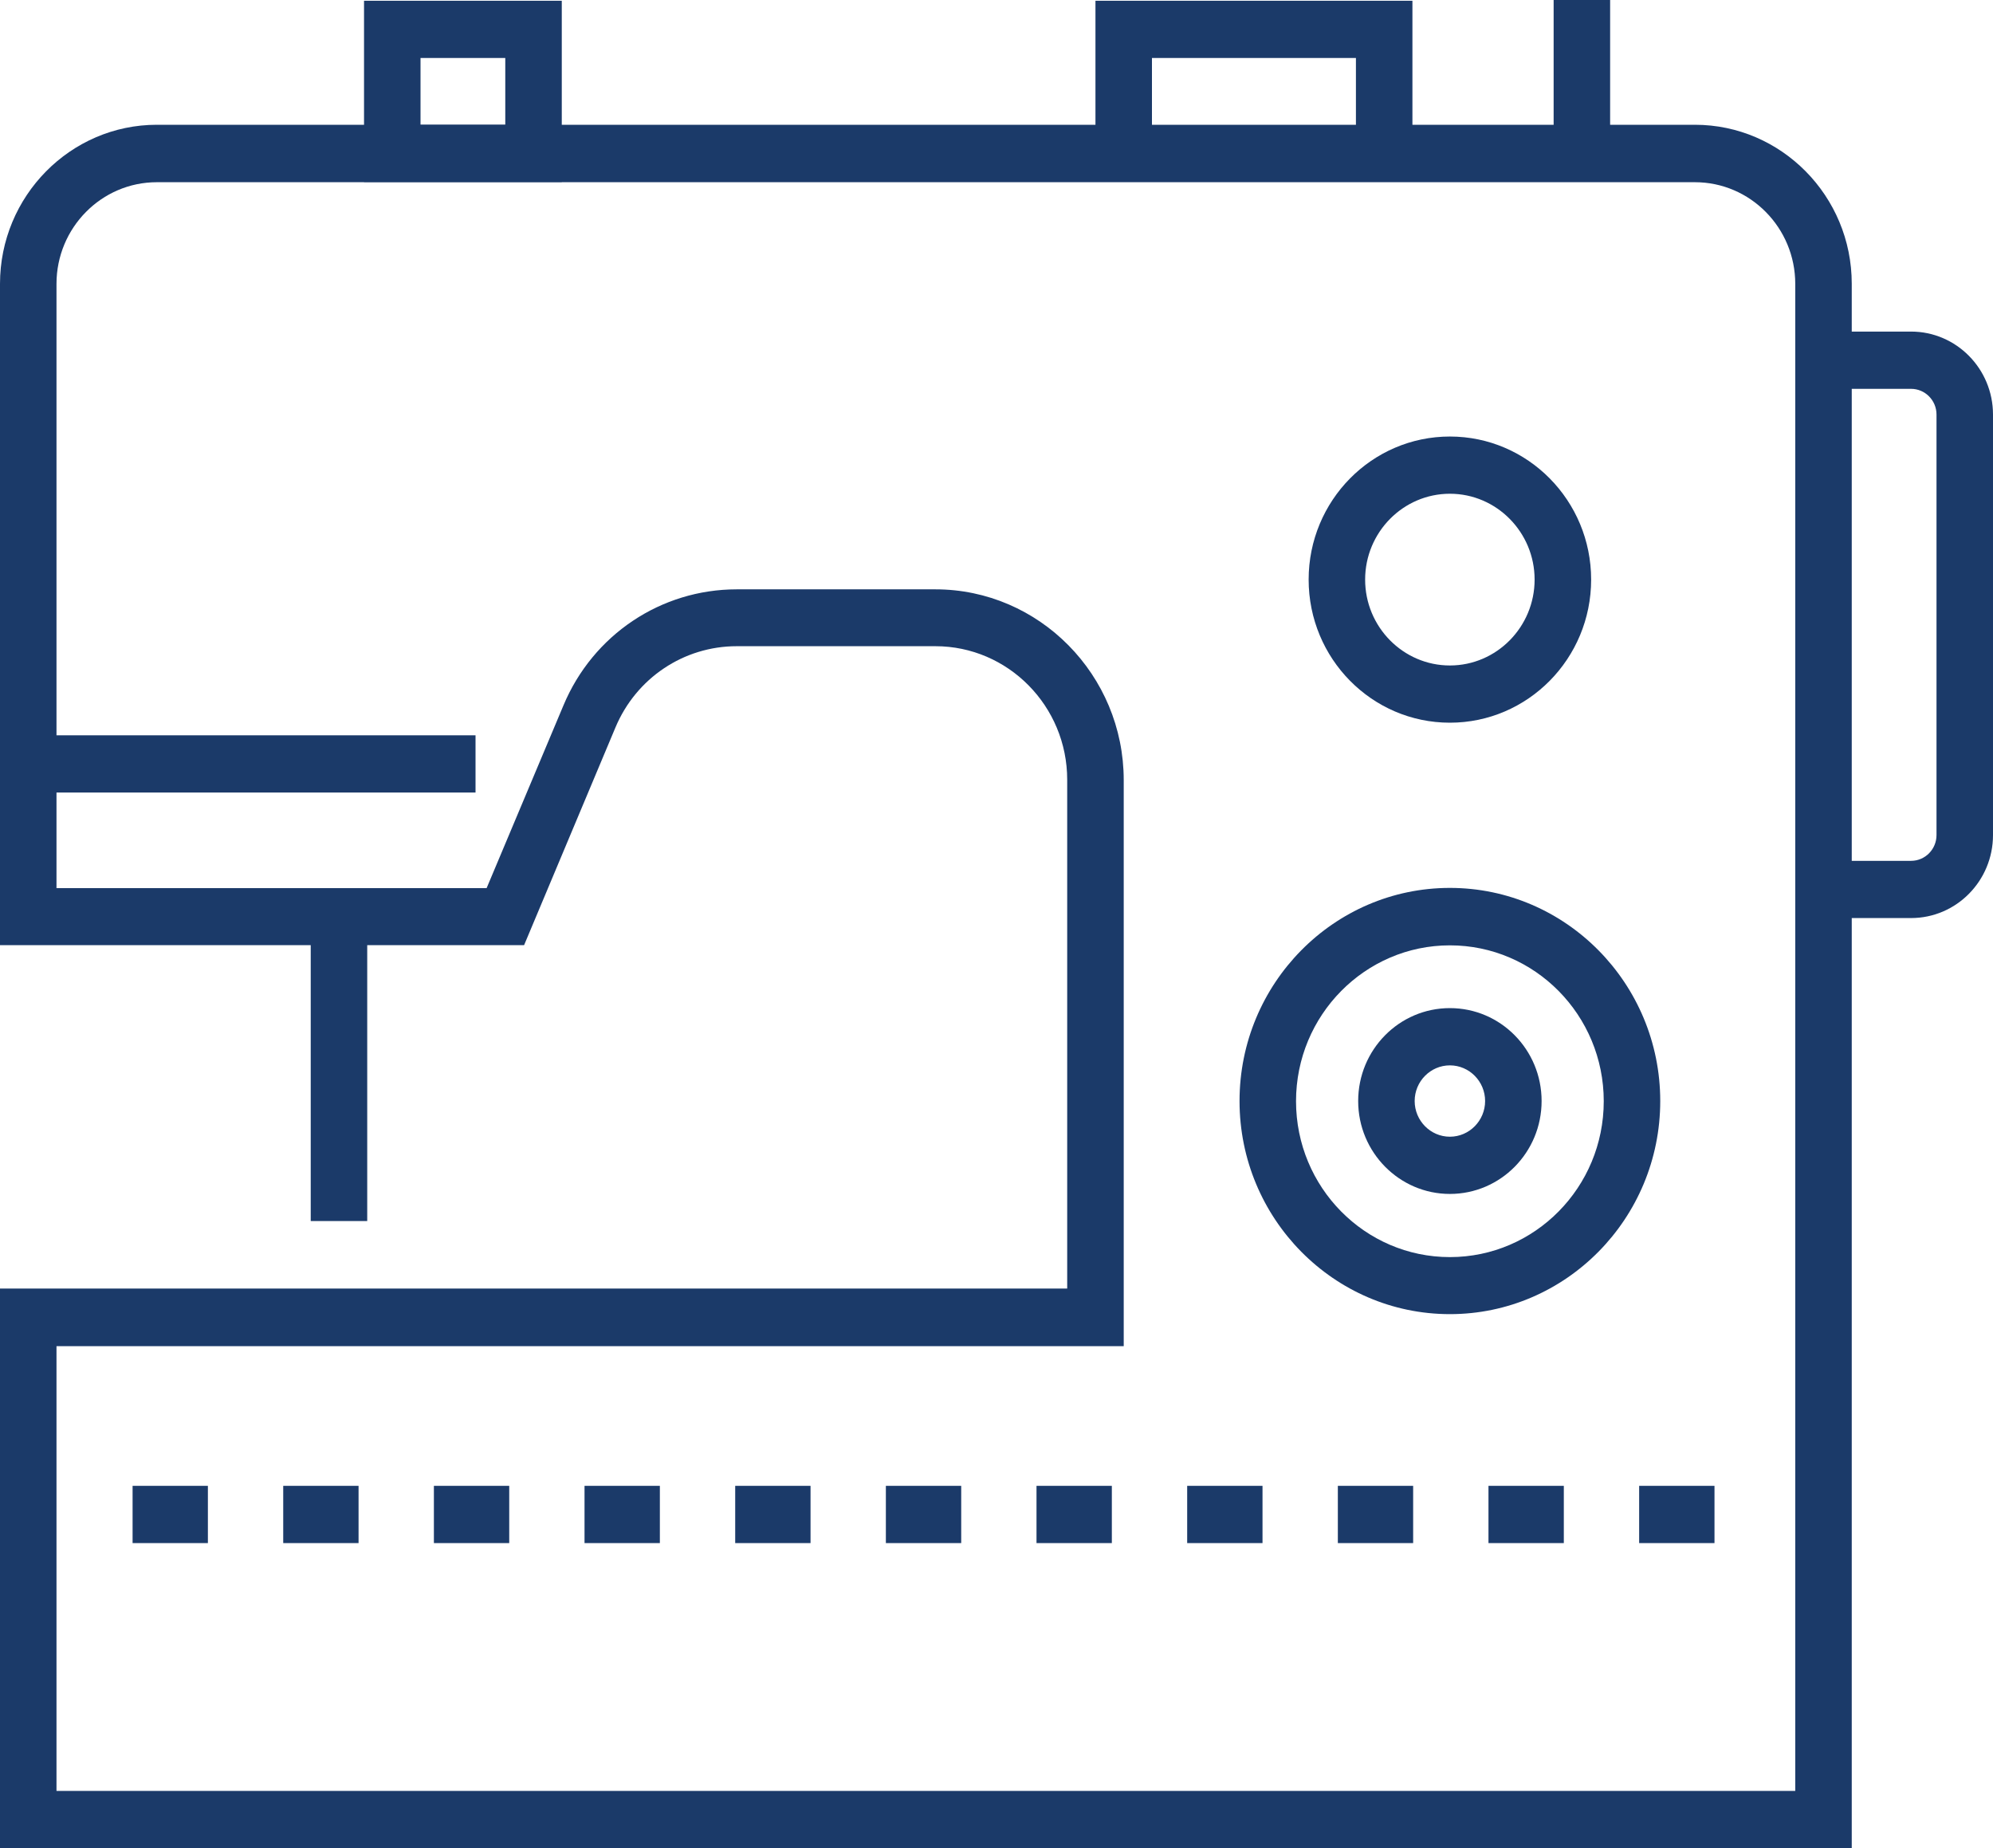
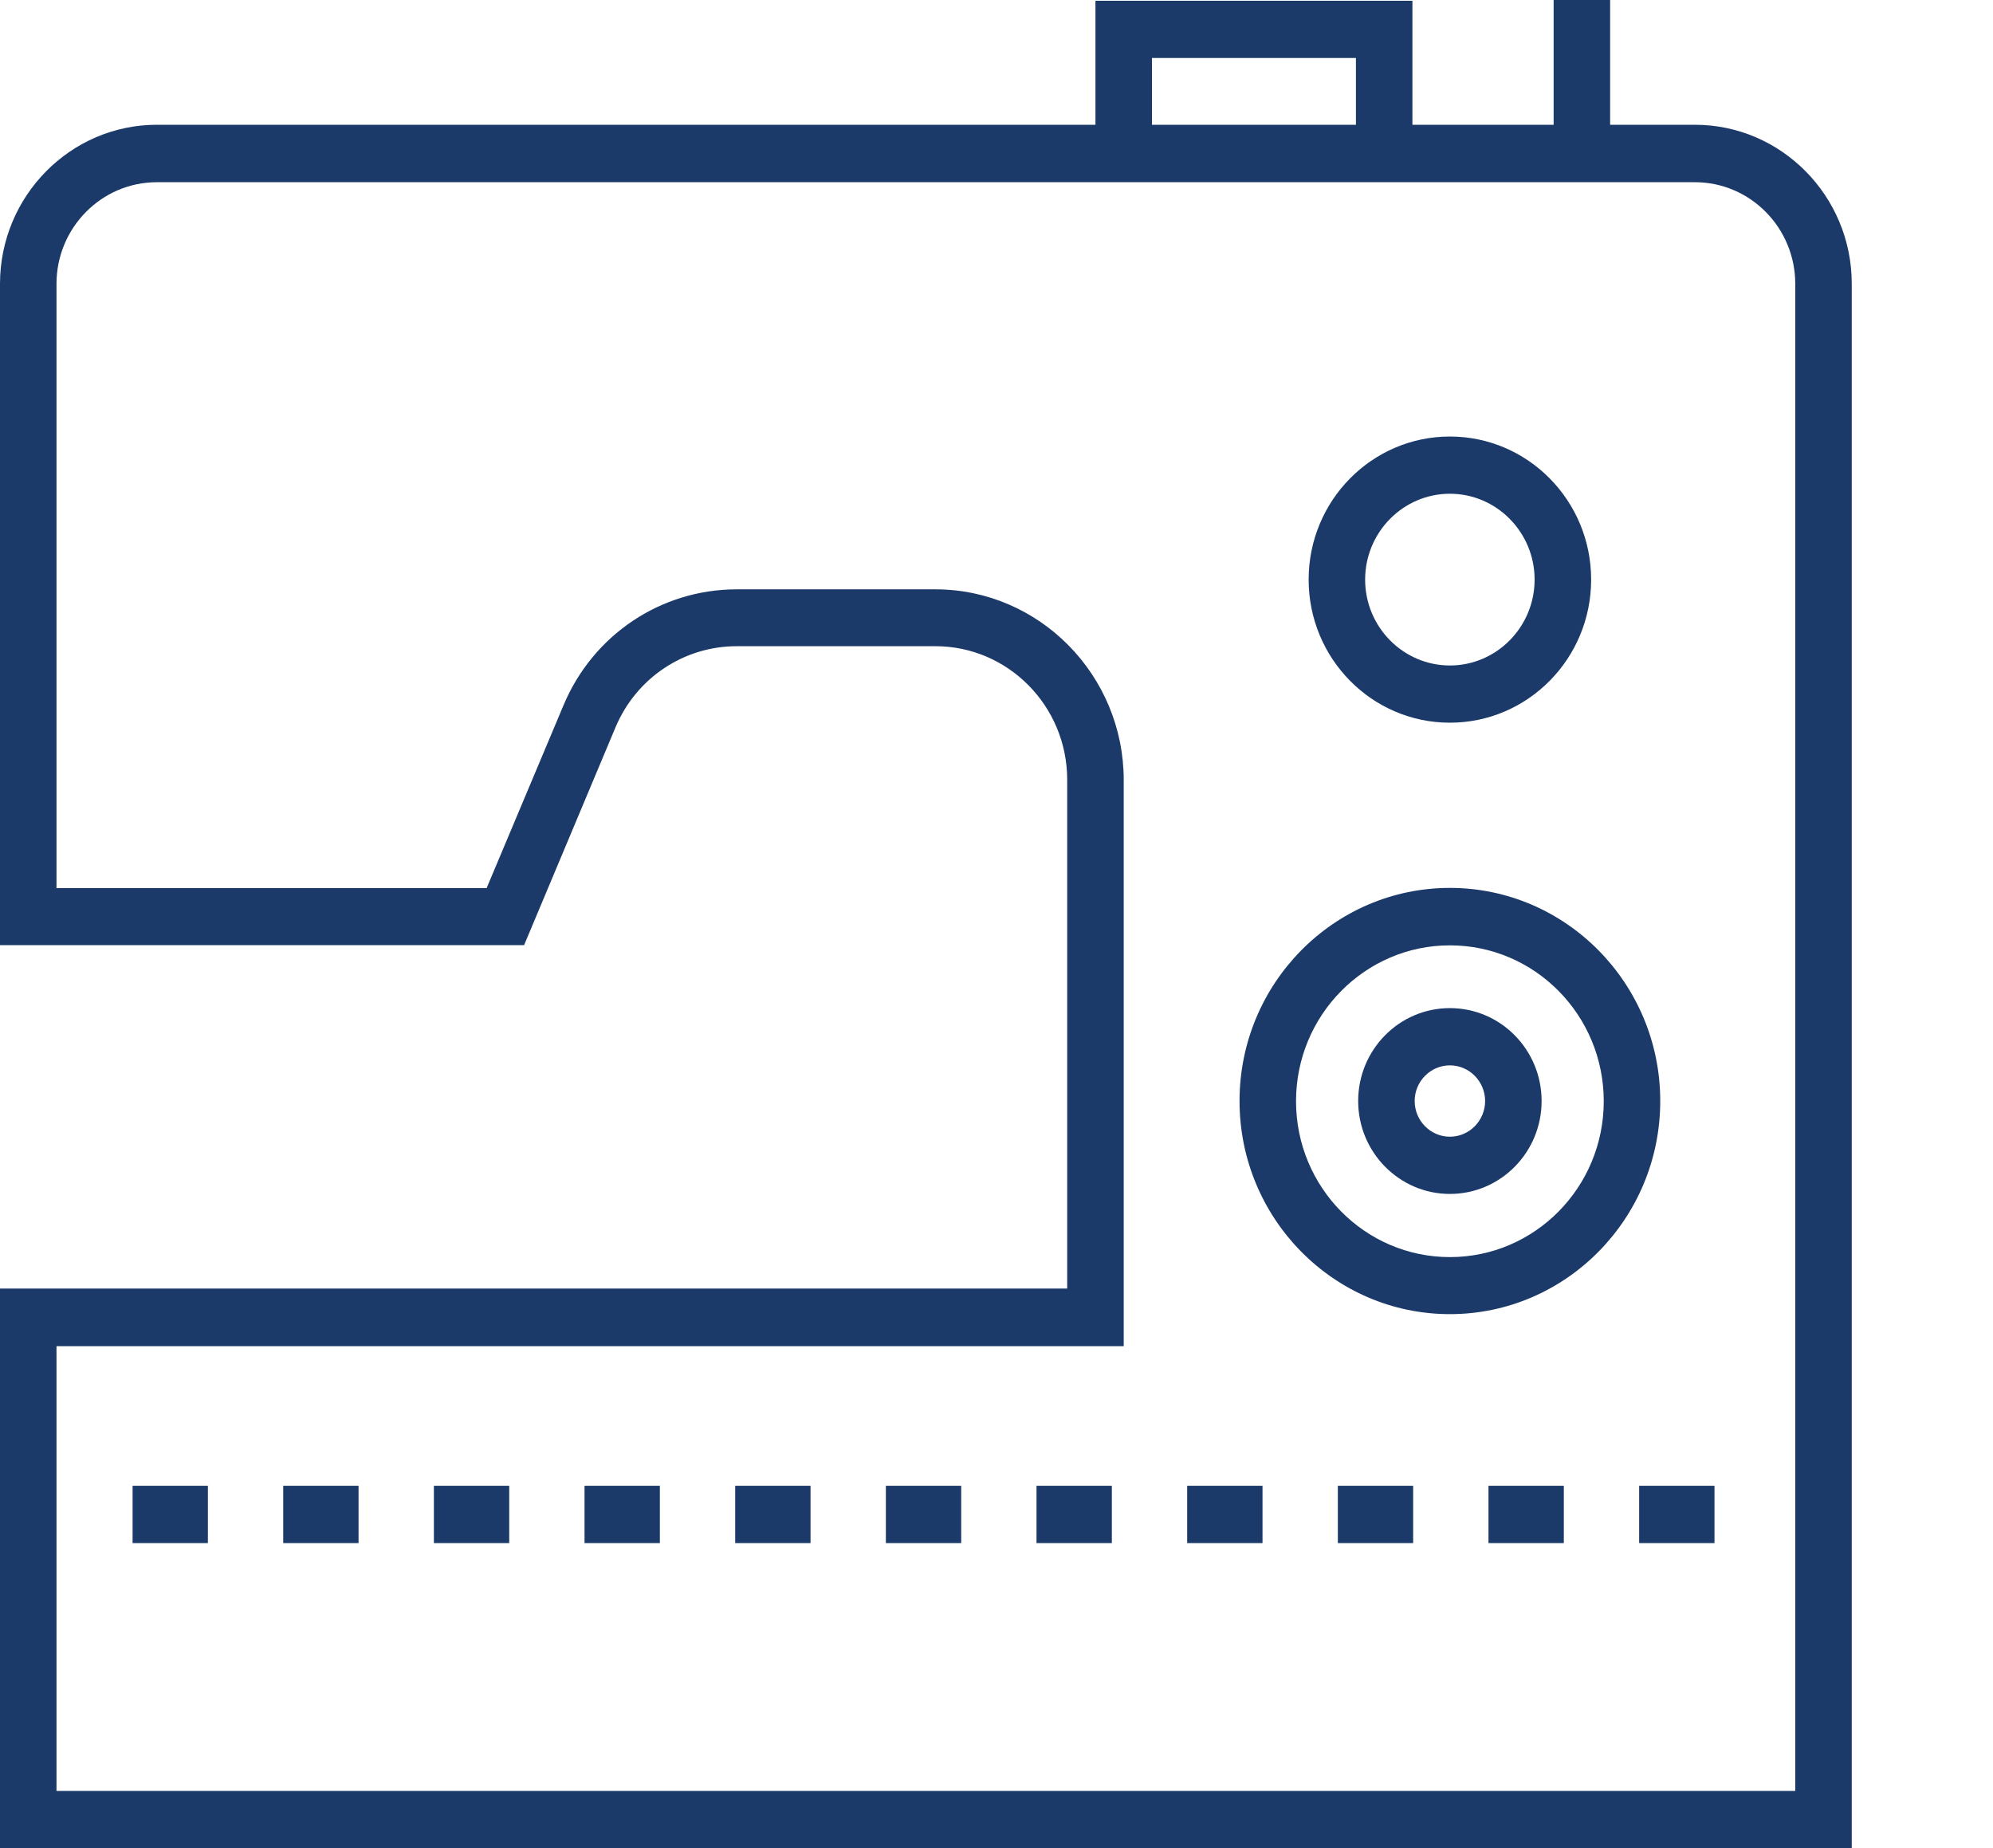
<svg xmlns="http://www.w3.org/2000/svg" width="55" height="51" viewBox="0 0 55 51" fill="none">
  <g clip-path="url(#clip0_43_309)">
    <path d="M51.102 51H0V35.558H29.451V21.517C29.451 19.485 27.82 17.832 25.814 17.832H20.331C18.87 17.832 17.555 18.711 16.984 20.075L14.463 26.082H0V7.834C0 5.412 1.944 3.443 4.329 3.443H46.773C49.159 3.443 51.102 5.412 51.102 7.829V51ZM1.559 49.421H49.543V7.834C49.543 6.286 48.301 5.028 46.773 5.028H4.329C2.801 5.028 1.559 6.286 1.559 7.834V24.508H13.429L15.55 19.464C16.365 17.516 18.241 16.263 20.331 16.263H25.814C28.677 16.263 31.011 18.627 31.011 21.528V37.148H1.559V49.431V49.421Z" fill="#1B3A69" />
    <path d="M47.314 42.582H45.235V41.002H47.314V42.582ZM43.156 42.582H41.077V41.002H43.156V42.582ZM38.998 42.582H36.92V41.002H38.998V42.582ZM34.841 42.582H32.762V41.002H34.841V42.582ZM30.683 42.582H28.604V41.002H30.683V42.582ZM26.526 42.582H24.447V41.002H26.526V42.582ZM22.368 42.582H20.289V41.002H22.368V42.582ZM18.21 42.582H16.131V41.002H18.21V42.582ZM14.053 42.582H11.974V41.002H14.053V42.582ZM9.895 42.582H7.816V41.002H9.895V42.582ZM5.737 42.582H3.659V41.002H5.737V42.582Z" fill="#1B3A69" />
-     <path d="M10.134 25.292H8.575V33.695H10.134V25.292Z" fill="#1B3A69" />
-     <path d="M15.503 5.023H10.046V0.021H15.503V5.023ZM11.605 3.443H13.944V1.6H11.605V3.443Z" fill="#1B3A69" />
    <path d="M38.978 4.233H37.419V1.6H31.79V4.233H30.231V0.021H38.978V4.233Z" fill="#1B3A69" />
    <path d="M44.434 0H42.875V4.849H44.434V0Z" fill="#1B3A69" />
    <path d="M40.012 19.943C37.86 19.943 36.114 18.174 36.114 15.994C36.114 13.815 37.86 12.046 40.012 12.046C42.163 12.046 43.91 13.815 43.91 15.994C43.91 18.174 42.163 19.943 40.012 19.943ZM40.012 13.625C38.723 13.625 37.673 14.689 37.673 15.994C37.673 17.3 38.723 18.364 40.012 18.364C41.301 18.364 42.35 17.3 42.35 15.994C42.35 14.689 41.301 13.625 40.012 13.625Z" fill="#1B3A69" />
    <path d="M40.012 36.264C36.81 36.264 34.207 33.626 34.207 30.383C34.207 27.14 36.81 24.502 40.012 24.502C43.213 24.502 45.817 27.14 45.817 30.383C45.817 33.626 43.213 36.264 40.012 36.264ZM40.012 26.087C37.673 26.087 35.766 28.014 35.766 30.388C35.766 32.763 37.668 34.69 40.012 34.69C42.356 34.69 44.258 32.763 44.258 30.388C44.258 28.014 42.356 26.087 40.012 26.087Z" fill="#1B3A69" />
    <path d="M40.012 32.947C38.619 32.947 37.481 31.799 37.481 30.383C37.481 28.967 38.614 27.819 40.012 27.819C41.41 27.819 42.543 28.967 42.543 30.383C42.543 31.799 41.41 32.947 40.012 32.947ZM40.012 29.399C39.477 29.399 39.04 29.841 39.04 30.383C39.04 30.925 39.477 31.368 40.012 31.368C40.547 31.368 40.984 30.925 40.984 30.383C40.984 29.841 40.547 29.399 40.012 29.399Z" fill="#1B3A69" />
-     <path d="M13.123 20.291H0.78V21.87H13.123V20.291Z" fill="#1B3A69" />
-     <path d="M52.739 25.334H50.629V23.755H52.739C53.129 23.755 53.441 23.434 53.441 23.044V11.44C53.441 11.046 53.124 10.73 52.739 10.73H50.629V9.15H52.739C53.987 9.15 55 10.177 55 11.44V23.044C55 24.308 53.987 25.334 52.739 25.334Z" fill="#1B3A69" />
  </g>
  <defs>
    <clipPath id="clip0_43_309">
      <rect width="55" height="51" fill="white" />
    </clipPath>
  </defs>
</svg>